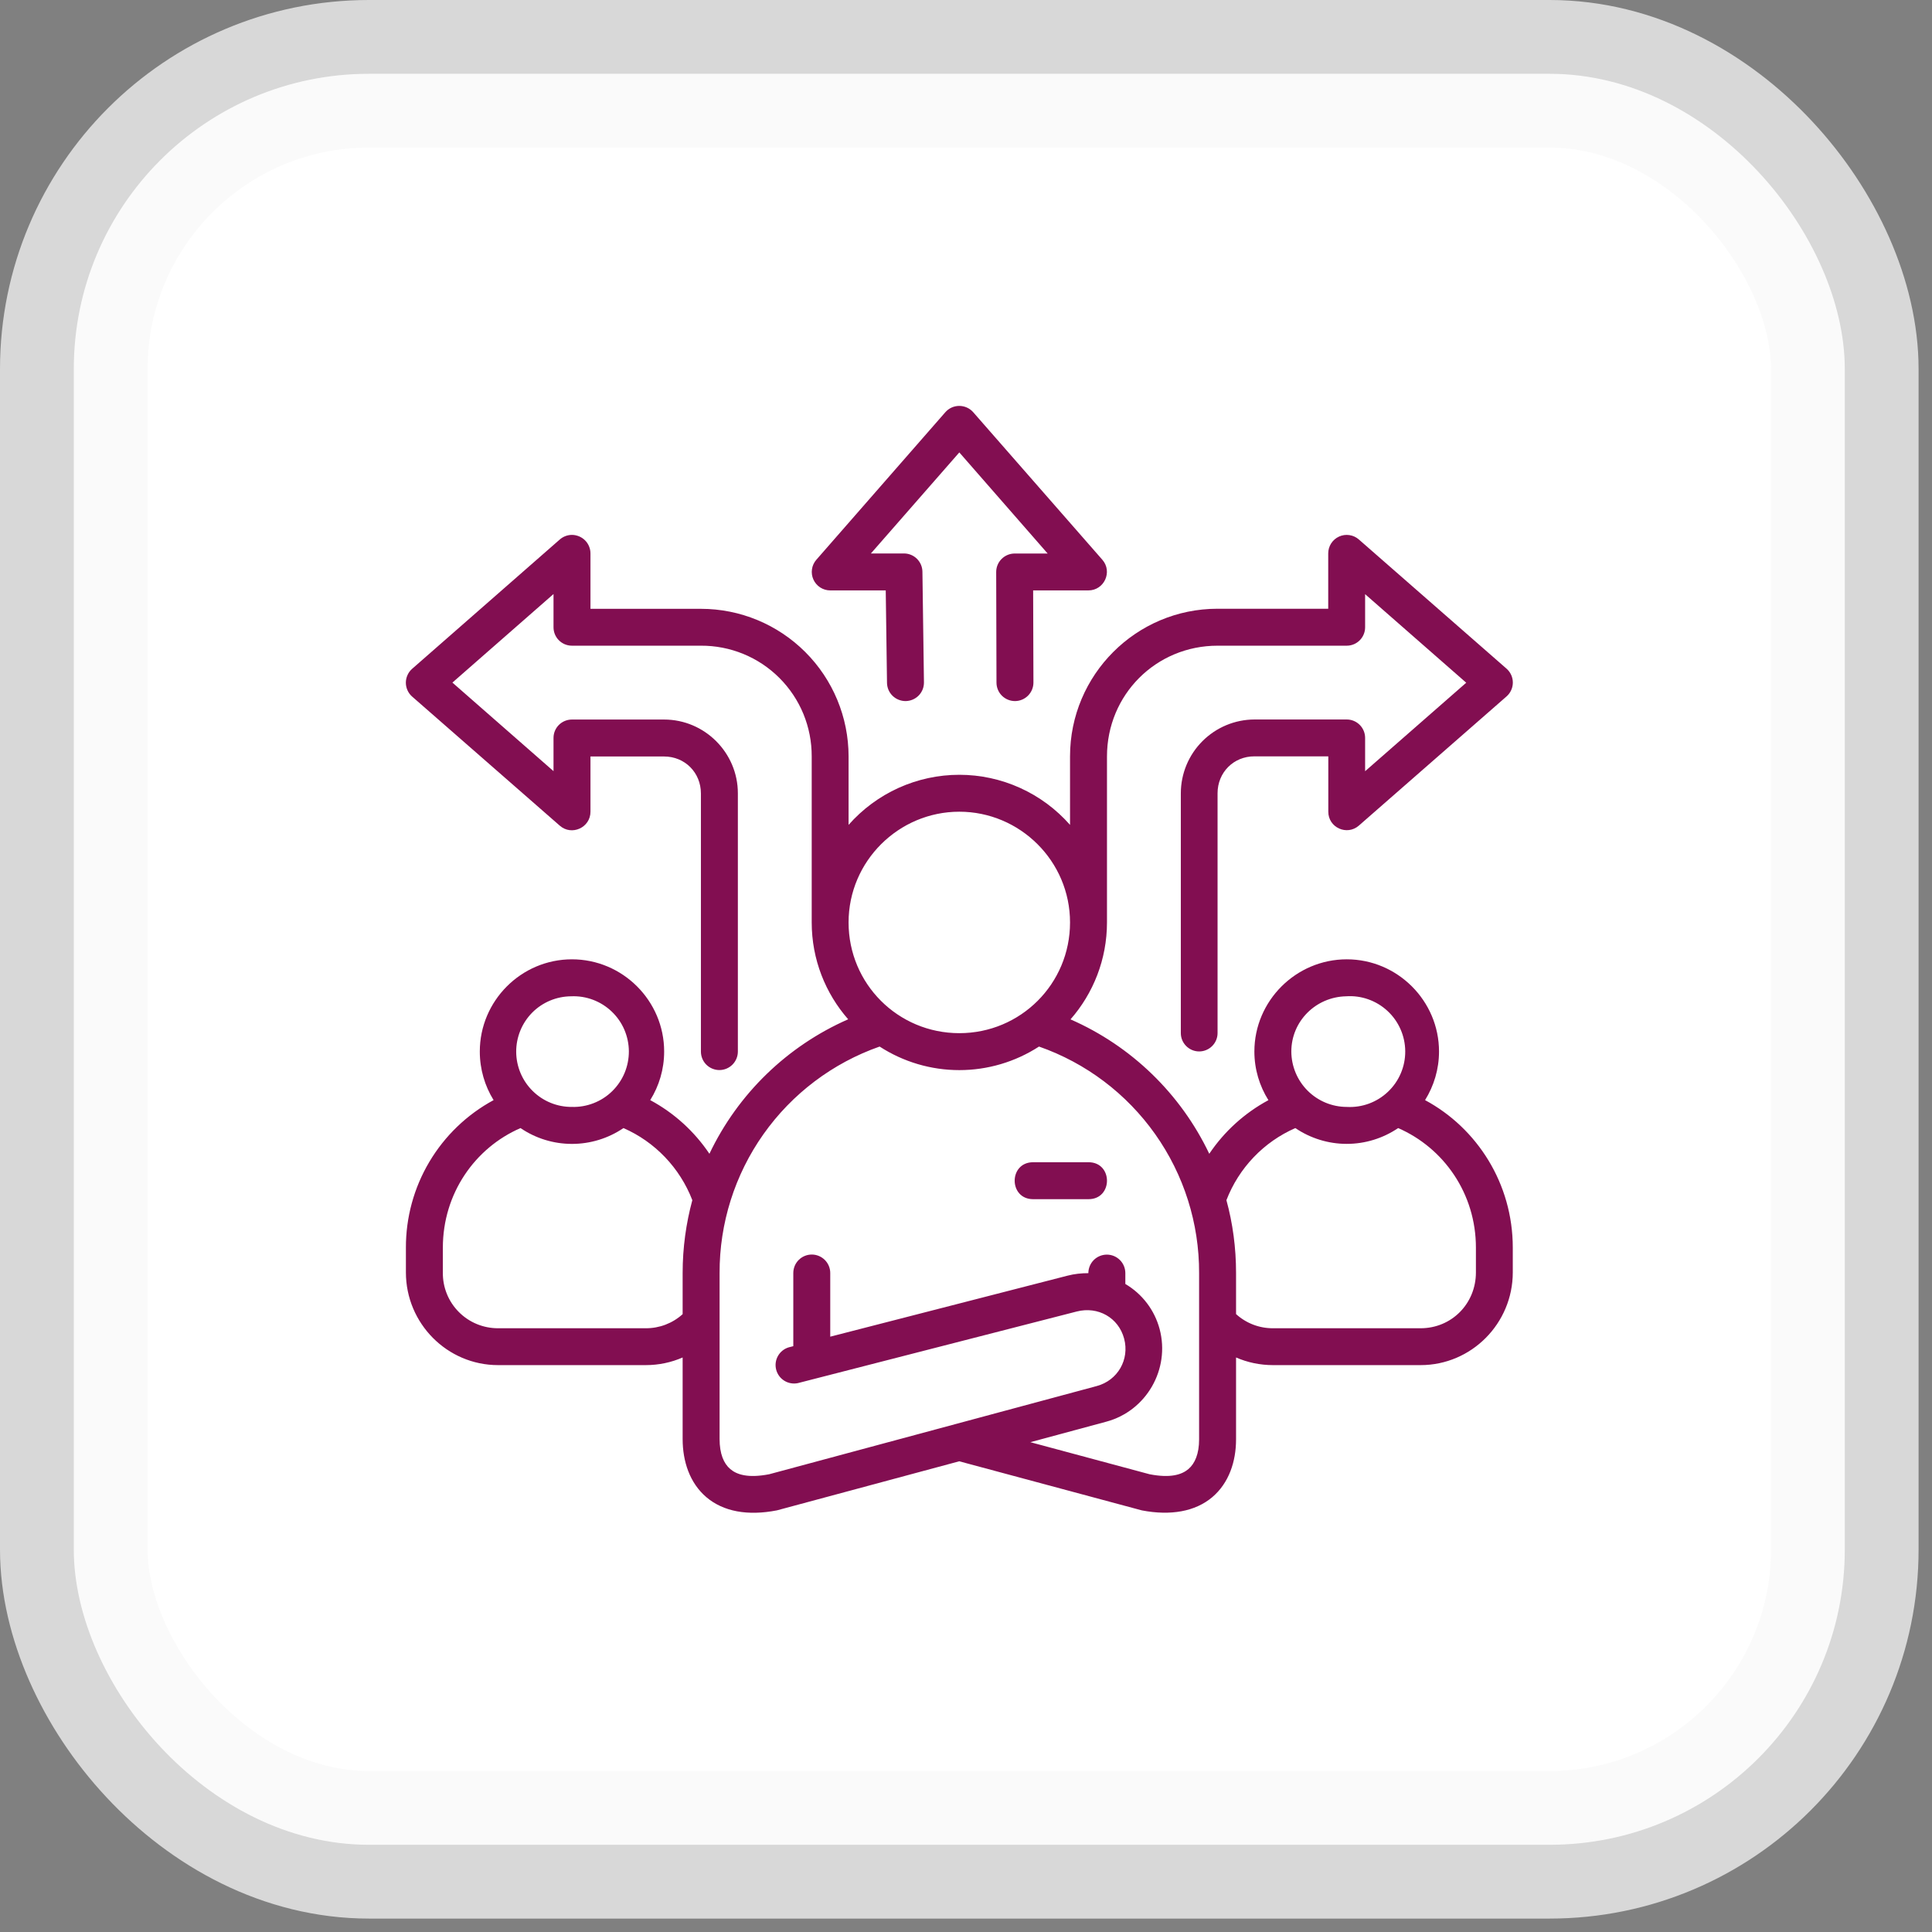
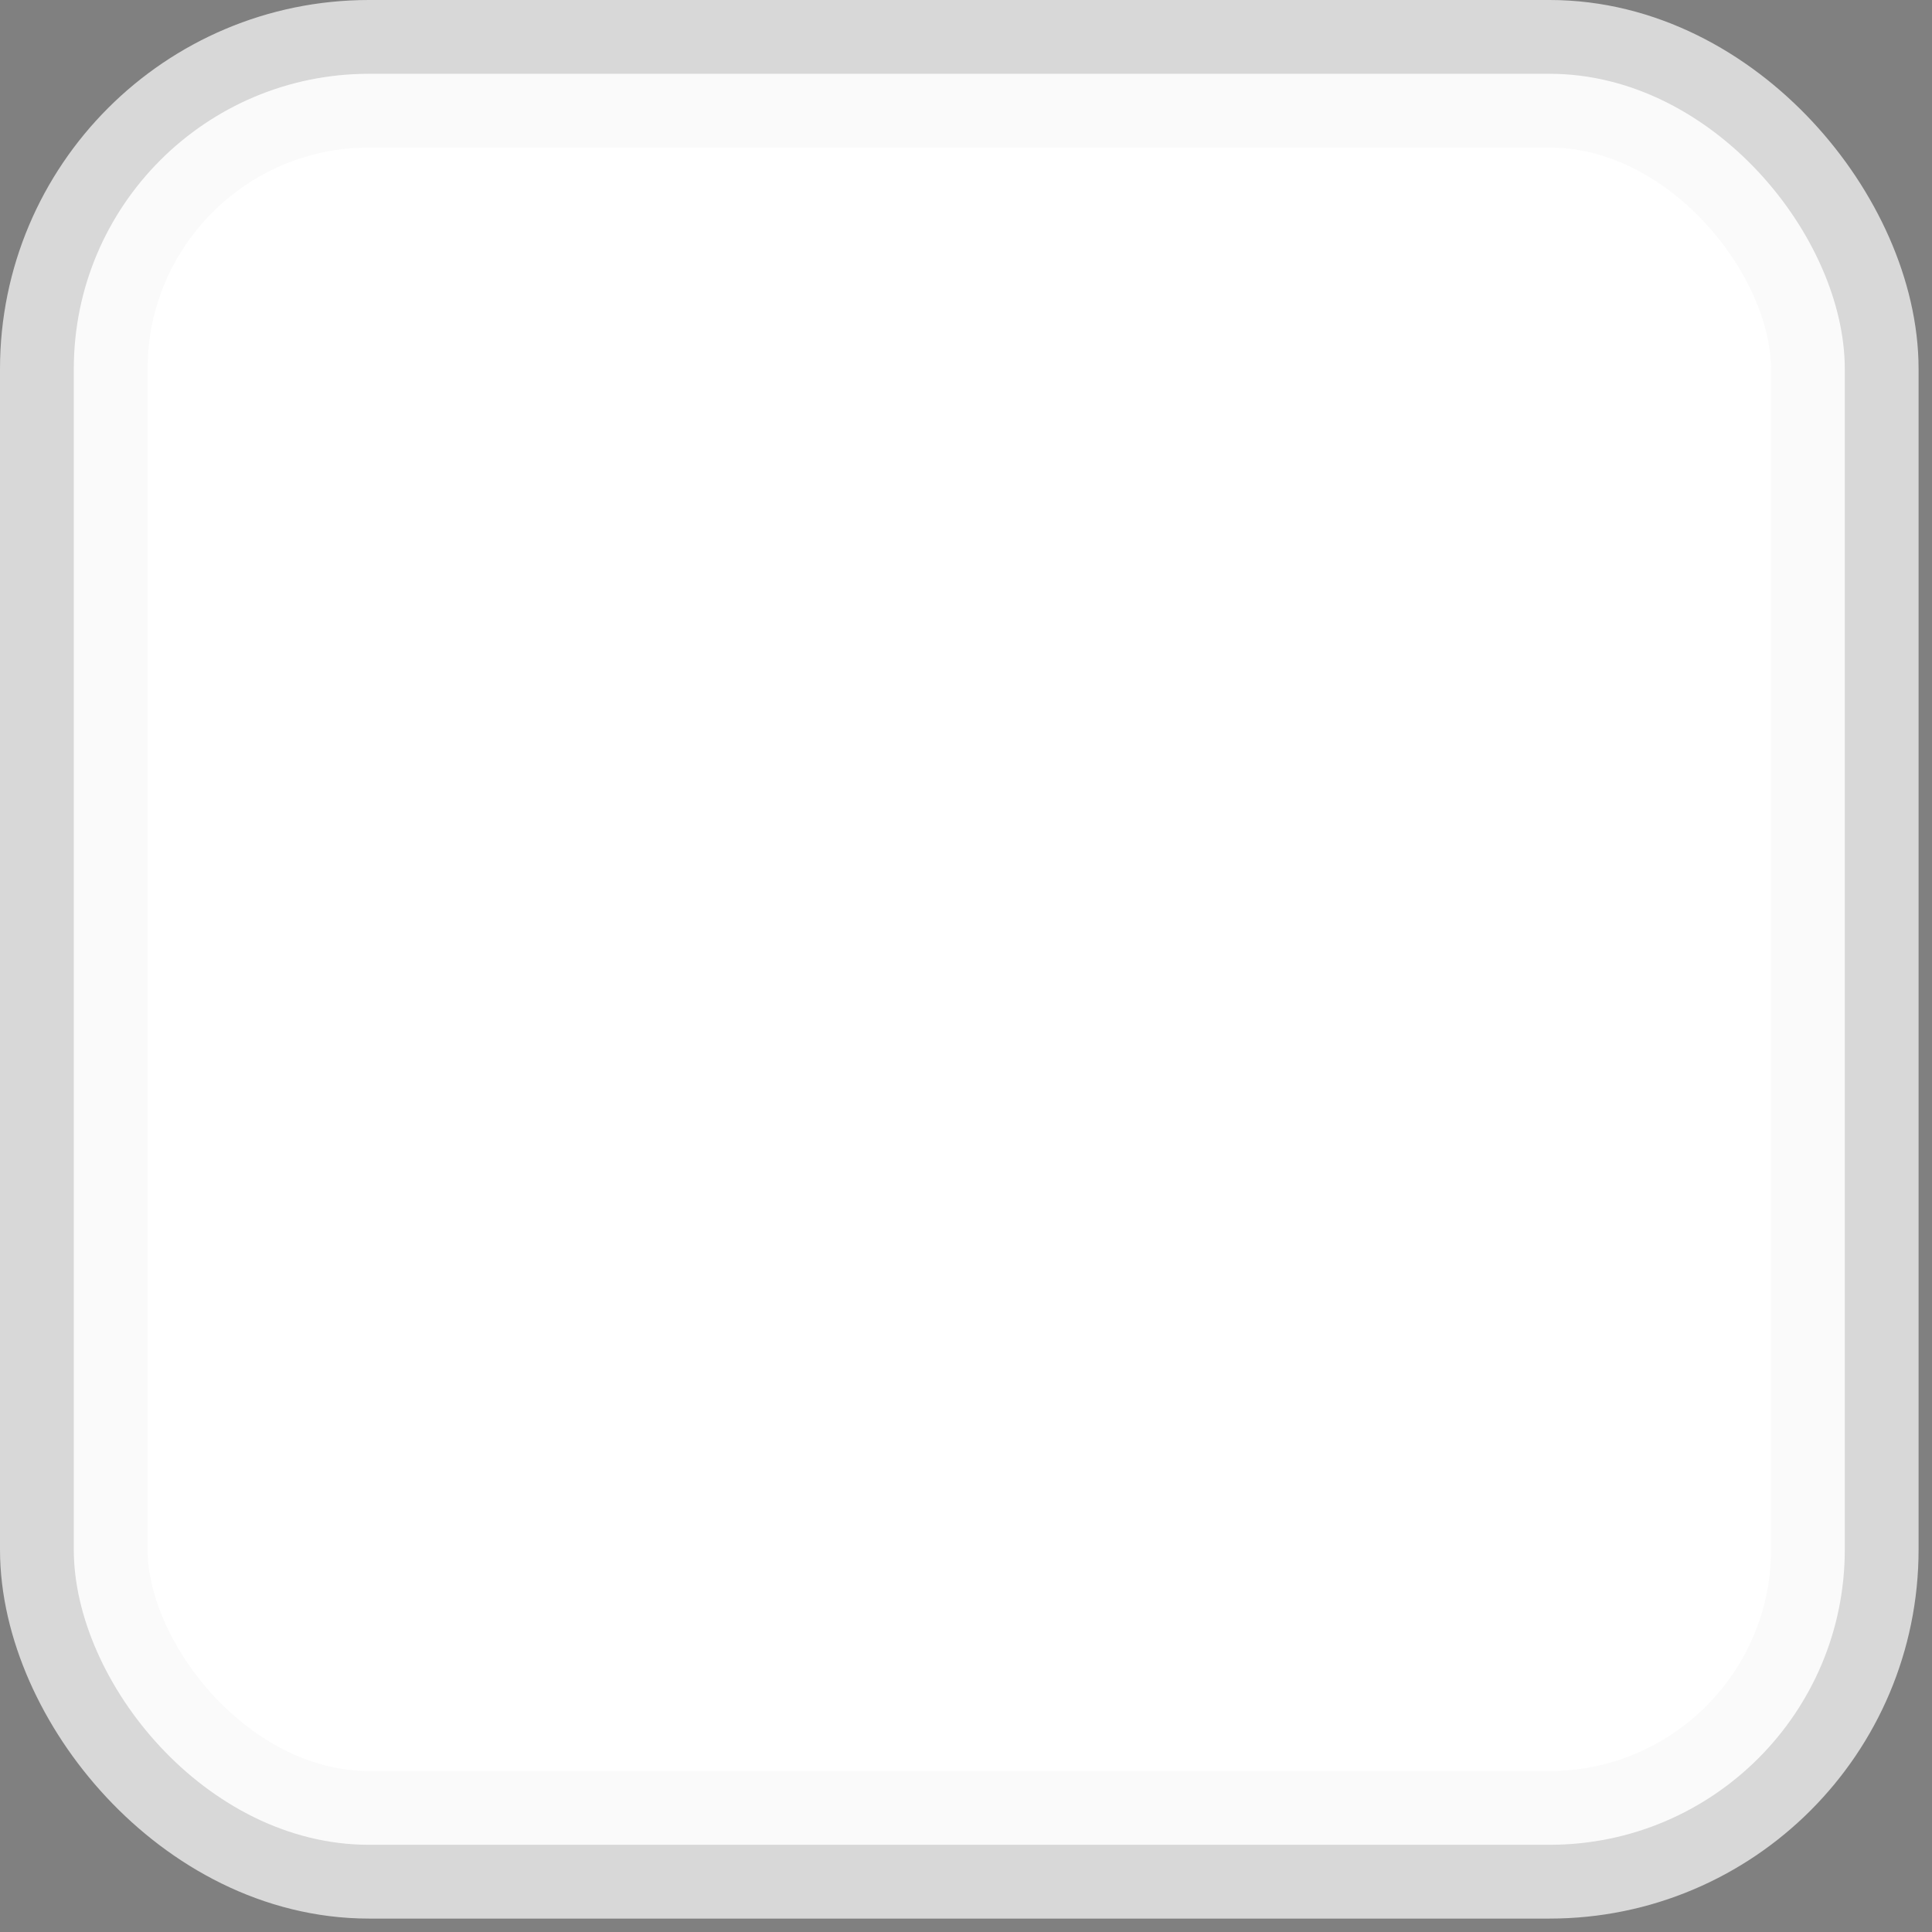
<svg xmlns="http://www.w3.org/2000/svg" width="72" height="72" viewBox="0 0 72 72" fill="none">
  <rect x="0" y="0" width="72" height="72" fill="#808080" stroke="none" />
  <rect x="2.75" y="2.75" width="66" height="66" rx="11" fill="white" />
  <rect x="2.75" y="2.75" width="66" height="66" rx="11" stroke="#F8F8F8" stroke-opacity="0.73" stroke-width="5.5" />
-   <path d="M35.751 15.127C35.652 15.127 35.555 15.147 35.465 15.188C35.376 15.228 35.296 15.287 35.231 15.361L30.424 20.859C30.336 20.959 30.279 21.081 30.26 21.212C30.24 21.343 30.259 21.476 30.313 21.597C30.367 21.717 30.455 21.82 30.566 21.892C30.677 21.964 30.806 22.002 30.938 22.003H33.009L33.056 25.448C33.057 25.539 33.077 25.628 33.112 25.711C33.148 25.794 33.2 25.869 33.265 25.932C33.33 25.995 33.407 26.045 33.491 26.078C33.575 26.111 33.664 26.128 33.755 26.127C33.845 26.125 33.935 26.106 34.018 26.07C34.101 26.034 34.176 25.982 34.239 25.918C34.302 25.853 34.351 25.776 34.385 25.692C34.418 25.608 34.434 25.518 34.433 25.428L34.376 21.306C34.374 21.126 34.301 20.953 34.172 20.825C34.044 20.698 33.871 20.626 33.69 20.626H32.456L35.751 16.86L39.043 20.628H37.811C37.629 20.629 37.455 20.702 37.326 20.831C37.197 20.96 37.125 21.135 37.125 21.317L37.136 25.438C37.136 25.621 37.208 25.796 37.337 25.925C37.466 26.054 37.642 26.127 37.824 26.127C38.007 26.127 38.182 26.054 38.311 25.925C38.44 25.796 38.513 25.621 38.513 25.438L38.502 22.003H40.56C41.153 22.003 41.47 21.304 41.08 20.859L36.268 15.361C36.203 15.287 36.123 15.228 36.033 15.188C35.944 15.148 35.846 15.127 35.748 15.127H35.751ZM21.308 19.934C21.144 19.936 20.985 19.997 20.861 20.106L15.36 24.924C15.286 24.988 15.227 25.068 15.187 25.157C15.146 25.247 15.125 25.344 15.125 25.442C15.125 25.54 15.146 25.637 15.187 25.727C15.227 25.816 15.286 25.896 15.36 25.96L20.861 30.77C21.303 31.16 22.005 30.845 22.005 30.25V28.192H24.749C25.523 28.192 26.121 28.793 26.121 29.57V39.189C26.121 39.372 26.193 39.547 26.322 39.676C26.451 39.805 26.627 39.878 26.809 39.878C26.992 39.878 27.167 39.805 27.296 39.676C27.425 39.547 27.498 39.372 27.498 39.189V29.564C27.498 28.052 26.261 26.815 24.749 26.815H21.311C21.13 26.816 20.956 26.888 20.828 27.016C20.7 27.144 20.628 27.317 20.628 27.499V28.738L16.86 25.438L20.628 22.138V23.377C20.628 23.757 20.934 24.061 21.311 24.063H26.121C26.663 24.06 27.202 24.165 27.704 24.371C28.206 24.577 28.662 24.881 29.046 25.265C29.43 25.649 29.734 26.105 29.941 26.607C30.147 27.109 30.252 27.647 30.25 28.19V34.374C30.25 35.757 30.764 37.022 31.609 37.986C29.339 38.982 27.503 40.761 26.438 42.998C25.876 42.162 25.119 41.475 24.232 40.998C24.562 40.47 24.751 39.849 24.751 39.187C24.751 37.297 23.205 35.751 21.314 35.751C19.424 35.751 17.881 37.297 17.881 39.187C17.881 39.849 18.068 40.47 18.395 40.998C17.405 41.533 16.578 42.327 16.002 43.296C15.426 44.264 15.124 45.37 15.127 46.496V47.419C15.127 49.321 16.667 50.874 18.562 50.874H24.065C24.554 50.874 25.019 50.773 25.44 50.589V53.629C25.44 54.453 25.7 55.266 26.328 55.799C26.957 56.331 27.862 56.5 28.953 56.287L35.748 54.458L42.551 56.287C43.627 56.495 44.544 56.329 45.173 55.799C45.801 55.269 46.064 54.463 46.064 53.642V50.589C46.487 50.773 46.953 50.874 47.441 50.874H52.942C54.836 50.874 56.377 49.321 56.377 47.419V46.496C56.377 44.118 55.057 42.047 53.108 40.998C53.436 40.47 53.628 39.849 53.628 39.187C53.628 37.297 52.079 35.751 50.19 35.751C48.299 35.751 46.747 37.297 46.747 39.187C46.747 39.852 46.94 40.473 47.27 41C46.384 41.477 45.627 42.163 45.066 42.998C44 40.762 42.164 38.983 39.895 37.989C40.742 37.022 41.254 35.754 41.254 34.377V28.19C41.254 25.893 43.078 24.063 45.375 24.063H50.19C50.372 24.063 50.546 23.99 50.674 23.861C50.802 23.733 50.874 23.559 50.874 23.377V22.143L54.642 25.443L50.874 28.741V27.496C50.873 27.315 50.801 27.142 50.673 27.014C50.545 26.886 50.371 26.813 50.19 26.813H46.747C46.02 26.816 45.324 27.107 44.81 27.622C44.296 28.137 44.007 28.834 44.006 29.562V38.501C44.006 38.877 44.313 39.184 44.689 39.184C44.871 39.184 45.045 39.112 45.173 38.984C45.302 38.856 45.375 38.682 45.375 38.501V29.562C45.375 28.787 45.973 28.185 46.747 28.187H49.502V30.248C49.499 30.84 50.196 31.157 50.642 30.767L56.143 25.955C56.217 25.89 56.277 25.811 56.317 25.721C56.358 25.632 56.379 25.535 56.379 25.437C56.379 25.338 56.358 25.241 56.317 25.152C56.277 25.063 56.217 24.983 56.143 24.918L50.642 20.106C50.543 20.018 50.42 19.961 50.289 19.942C50.158 19.922 50.024 19.941 49.903 19.996C49.782 20.051 49.68 20.14 49.608 20.251C49.536 20.363 49.499 20.493 49.499 20.626V22.686H45.373C42.338 22.686 39.877 25.152 39.877 28.187V30.741C39.361 30.155 38.727 29.685 38.015 29.363C37.304 29.041 36.532 28.874 35.751 28.874C34.97 28.874 34.198 29.041 33.486 29.363C32.775 29.685 32.14 30.155 31.624 30.741V28.187C31.623 26.729 31.043 25.331 30.011 24.3C28.98 23.269 27.581 22.689 26.123 22.689H22.005V20.626C22.005 20.534 21.987 20.444 21.952 20.36C21.917 20.276 21.866 20.199 21.801 20.135C21.736 20.071 21.659 20.02 21.575 19.986C21.49 19.952 21.399 19.933 21.308 19.934ZM35.751 30.25C38.009 30.25 39.877 32.09 39.877 34.377C39.877 36.663 38.037 38.503 35.751 38.503C33.464 38.503 31.624 36.663 31.624 34.377C31.624 32.09 33.495 30.25 35.751 30.25ZM21.288 37.129C21.564 37.117 21.84 37.161 22.1 37.259C22.359 37.357 22.596 37.506 22.796 37.697C22.997 37.888 23.157 38.117 23.267 38.372C23.376 38.626 23.434 38.9 23.436 39.177C23.437 39.454 23.383 39.728 23.277 39.984C23.17 40.24 23.013 40.471 22.815 40.665C22.617 40.859 22.382 41.011 22.124 41.111C21.866 41.212 21.59 41.26 21.314 41.252C20.766 41.256 20.24 41.042 19.851 40.657C19.461 40.273 19.241 39.749 19.237 39.202C19.234 38.655 19.448 38.129 19.832 37.739C20.217 37.35 20.74 37.132 21.288 37.129ZM50.164 37.129C50.446 37.109 50.728 37.148 50.993 37.242C51.259 37.337 51.503 37.484 51.709 37.676C51.916 37.868 52.081 38.1 52.194 38.358C52.308 38.616 52.367 38.895 52.369 39.177C52.371 39.459 52.315 39.738 52.205 39.997C52.095 40.257 51.932 40.491 51.728 40.685C51.524 40.88 51.282 41.03 51.018 41.128C50.754 41.225 50.472 41.268 50.19 41.252C49.643 41.251 49.118 41.033 48.731 40.646C48.344 40.259 48.126 39.734 48.124 39.187C48.124 38.059 49.034 37.154 50.164 37.129ZM32.781 39.002C33.665 39.575 34.697 39.88 35.751 39.88C36.805 39.88 37.836 39.575 38.721 39.002C40.469 39.614 41.983 40.756 43.052 42.269C44.121 43.781 44.693 45.59 44.687 47.442V53.642C44.687 54.182 44.531 54.541 44.287 54.749C44.04 54.957 43.621 55.092 42.842 54.941L38.398 53.746L41.228 52.982C42.72 52.582 43.614 51.028 43.216 49.531C43.028 48.824 42.568 48.22 41.938 47.85V47.442C41.937 47.259 41.864 47.084 41.734 46.956C41.604 46.827 41.429 46.755 41.246 46.756C41.064 46.757 40.889 46.83 40.76 46.959C40.632 47.089 40.56 47.264 40.56 47.447C40.306 47.447 40.041 47.473 39.781 47.541L30.941 49.814V47.442C30.941 47.259 30.868 47.084 30.739 46.955C30.61 46.826 30.435 46.753 30.252 46.753C30.07 46.753 29.894 46.826 29.765 46.955C29.636 47.084 29.564 47.259 29.564 47.442V50.168L29.392 50.212C29.223 50.263 29.079 50.378 28.992 50.533C28.905 50.687 28.881 50.869 28.925 51.041C28.969 51.213 29.077 51.361 29.228 51.455C29.378 51.549 29.559 51.581 29.733 51.545L40.126 48.876C40.919 48.673 41.685 49.105 41.893 49.887C42.101 50.667 41.654 51.444 40.872 51.654L28.665 54.941C27.88 55.092 27.462 54.957 27.217 54.749C26.97 54.541 26.817 54.177 26.817 53.626V47.442C26.811 45.59 27.382 43.782 28.451 42.269C29.52 40.757 31.033 39.615 32.781 39.002ZM23.234 42.04C24.406 42.551 25.336 43.521 25.801 44.727C25.567 45.592 25.44 46.501 25.44 47.442V48.975C25.064 49.316 24.573 49.503 24.065 49.5H18.564C18.292 49.501 18.022 49.448 17.77 49.344C17.518 49.24 17.29 49.087 17.098 48.893C16.906 48.7 16.754 48.47 16.652 48.217C16.55 47.964 16.5 47.694 16.504 47.421V46.496C16.504 44.485 17.694 42.78 19.398 42.04C19.963 42.425 20.631 42.63 21.315 42.63C21.998 42.63 22.669 42.425 23.234 42.04ZM48.273 42.04C48.838 42.423 49.506 42.629 50.189 42.629C50.872 42.629 51.54 42.423 52.105 42.04C53.81 42.783 55.003 44.485 55.003 46.496V47.419C55.003 48.588 54.093 49.5 52.942 49.5H47.441C46.932 49.503 46.441 49.315 46.064 48.972V47.439C46.064 46.501 45.942 45.592 45.705 44.727C45.935 44.131 46.28 43.588 46.721 43.126C47.161 42.665 47.689 42.296 48.273 42.04ZM38.502 43.313C37.585 43.313 37.585 44.69 38.502 44.69H40.566C41.483 44.69 41.483 43.313 40.566 43.313H38.502Z" fill="#820E51" />
</svg>